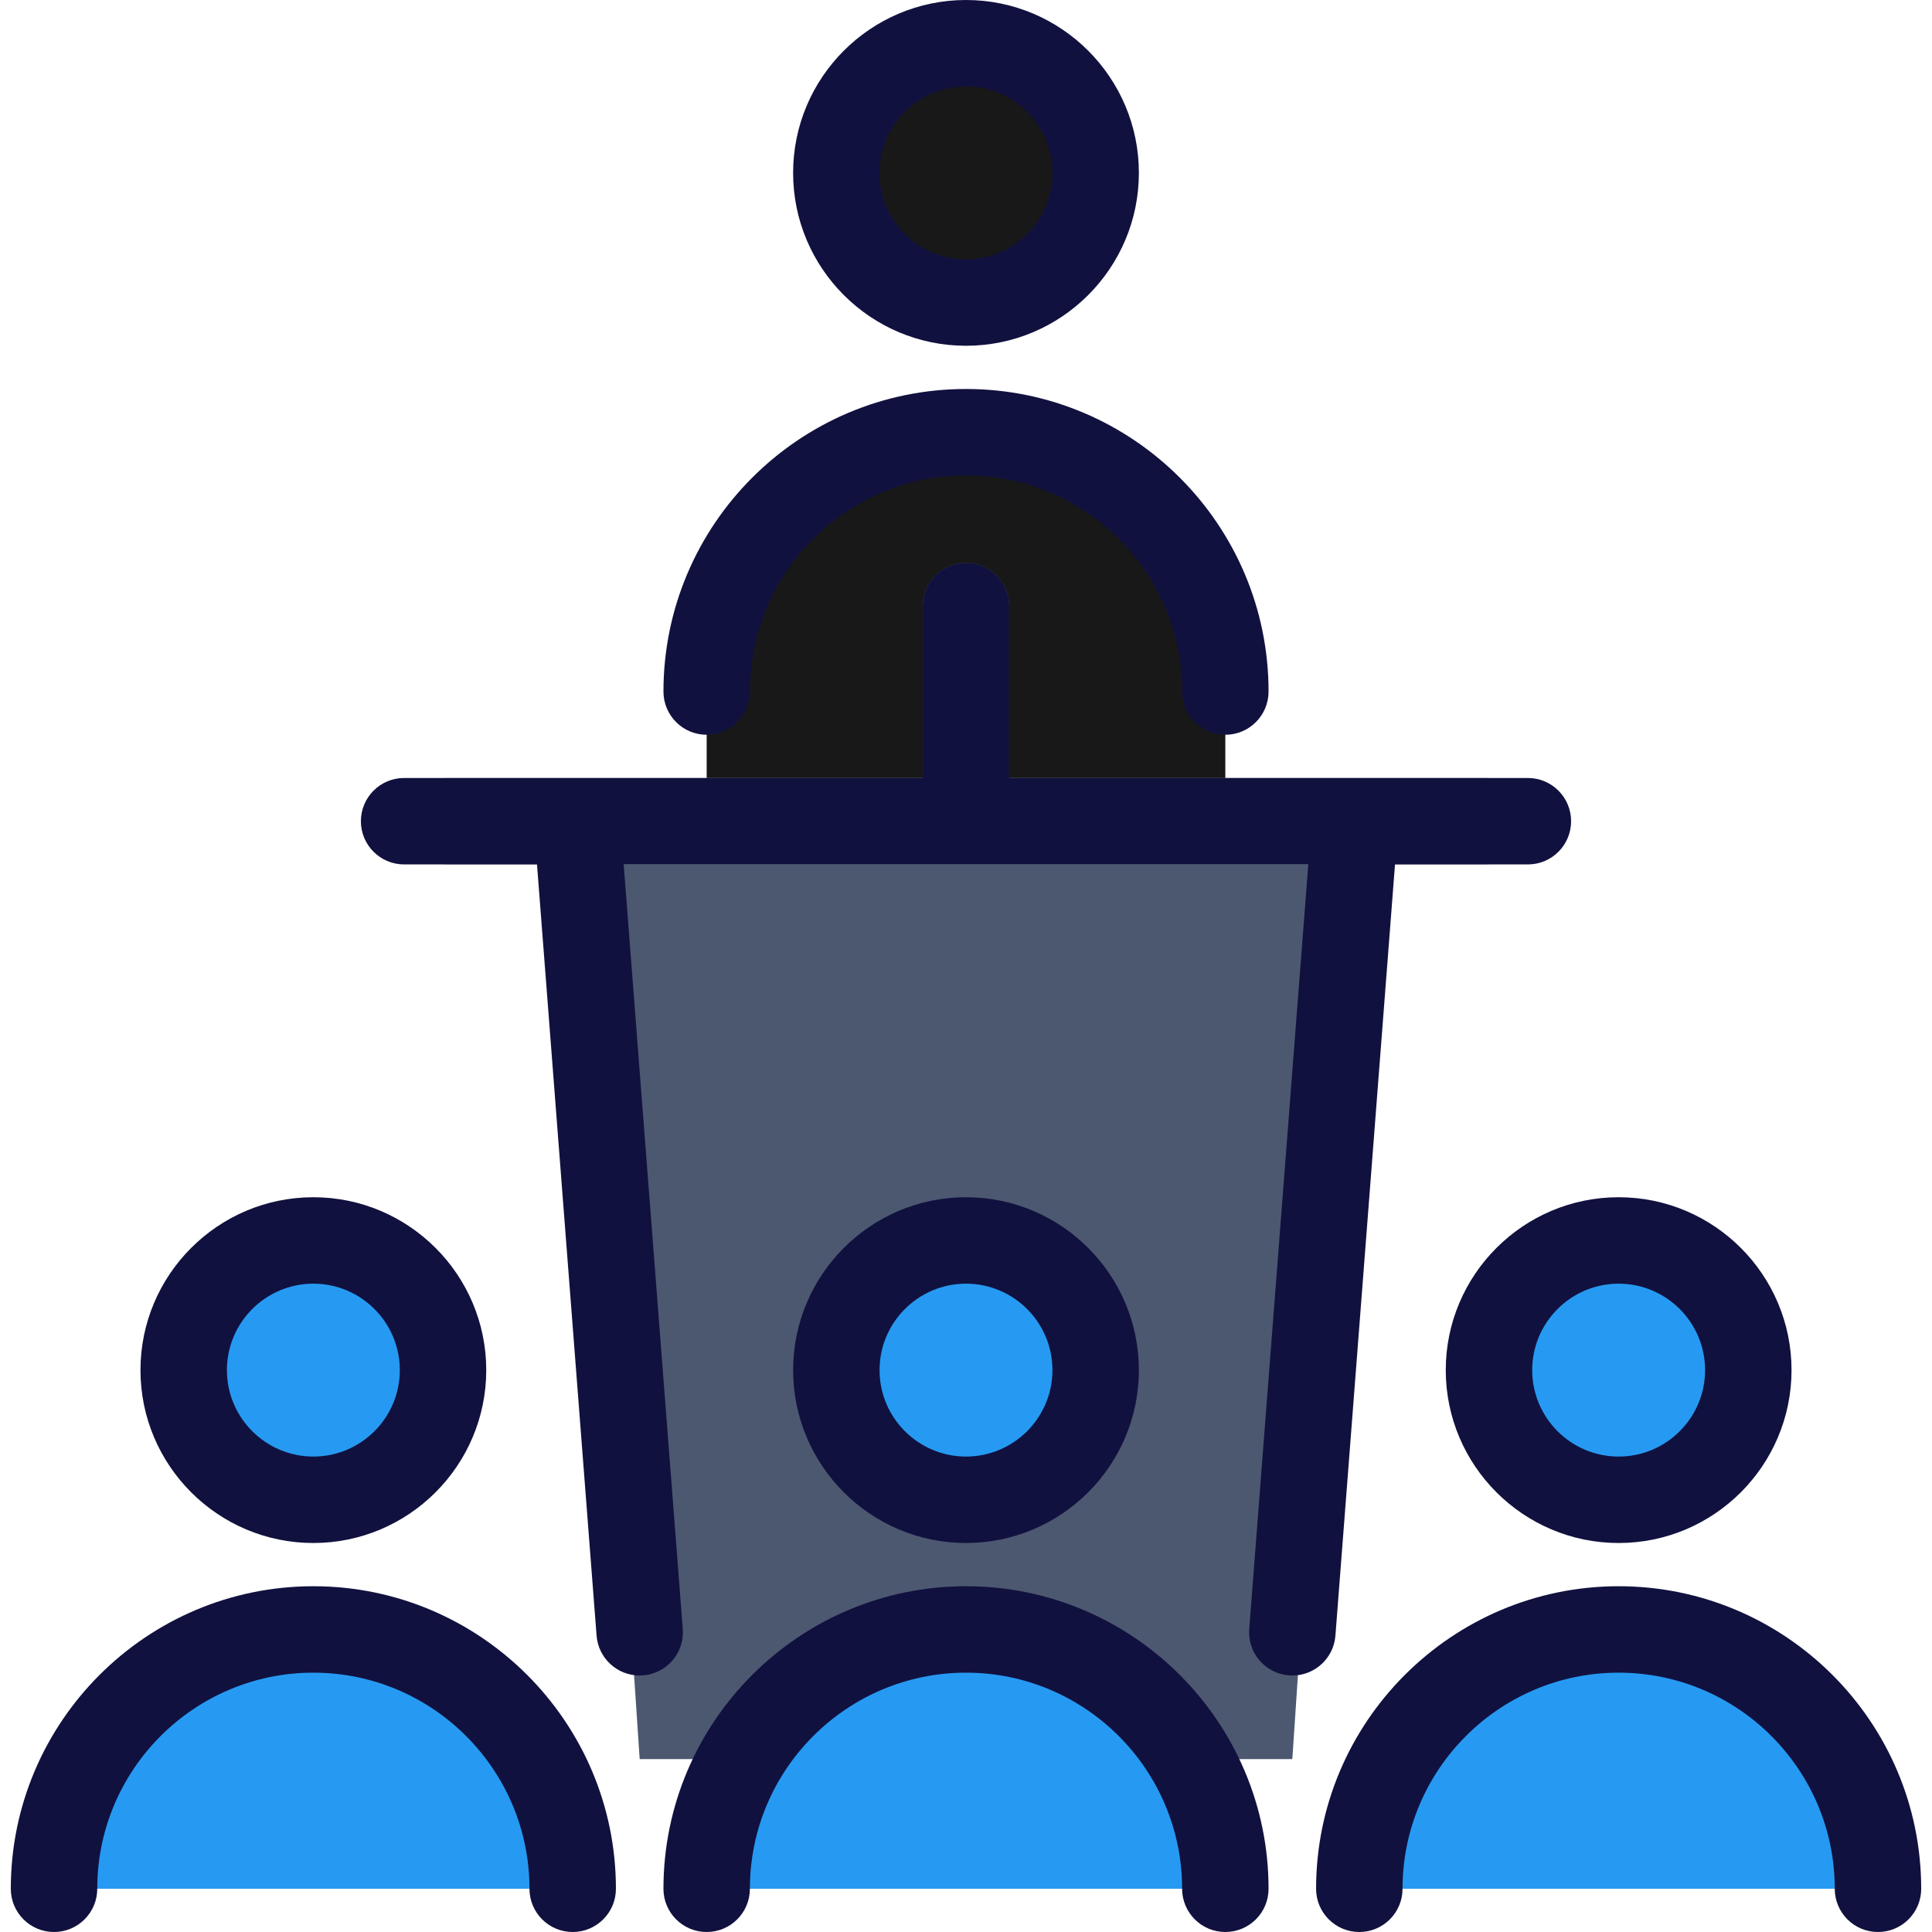
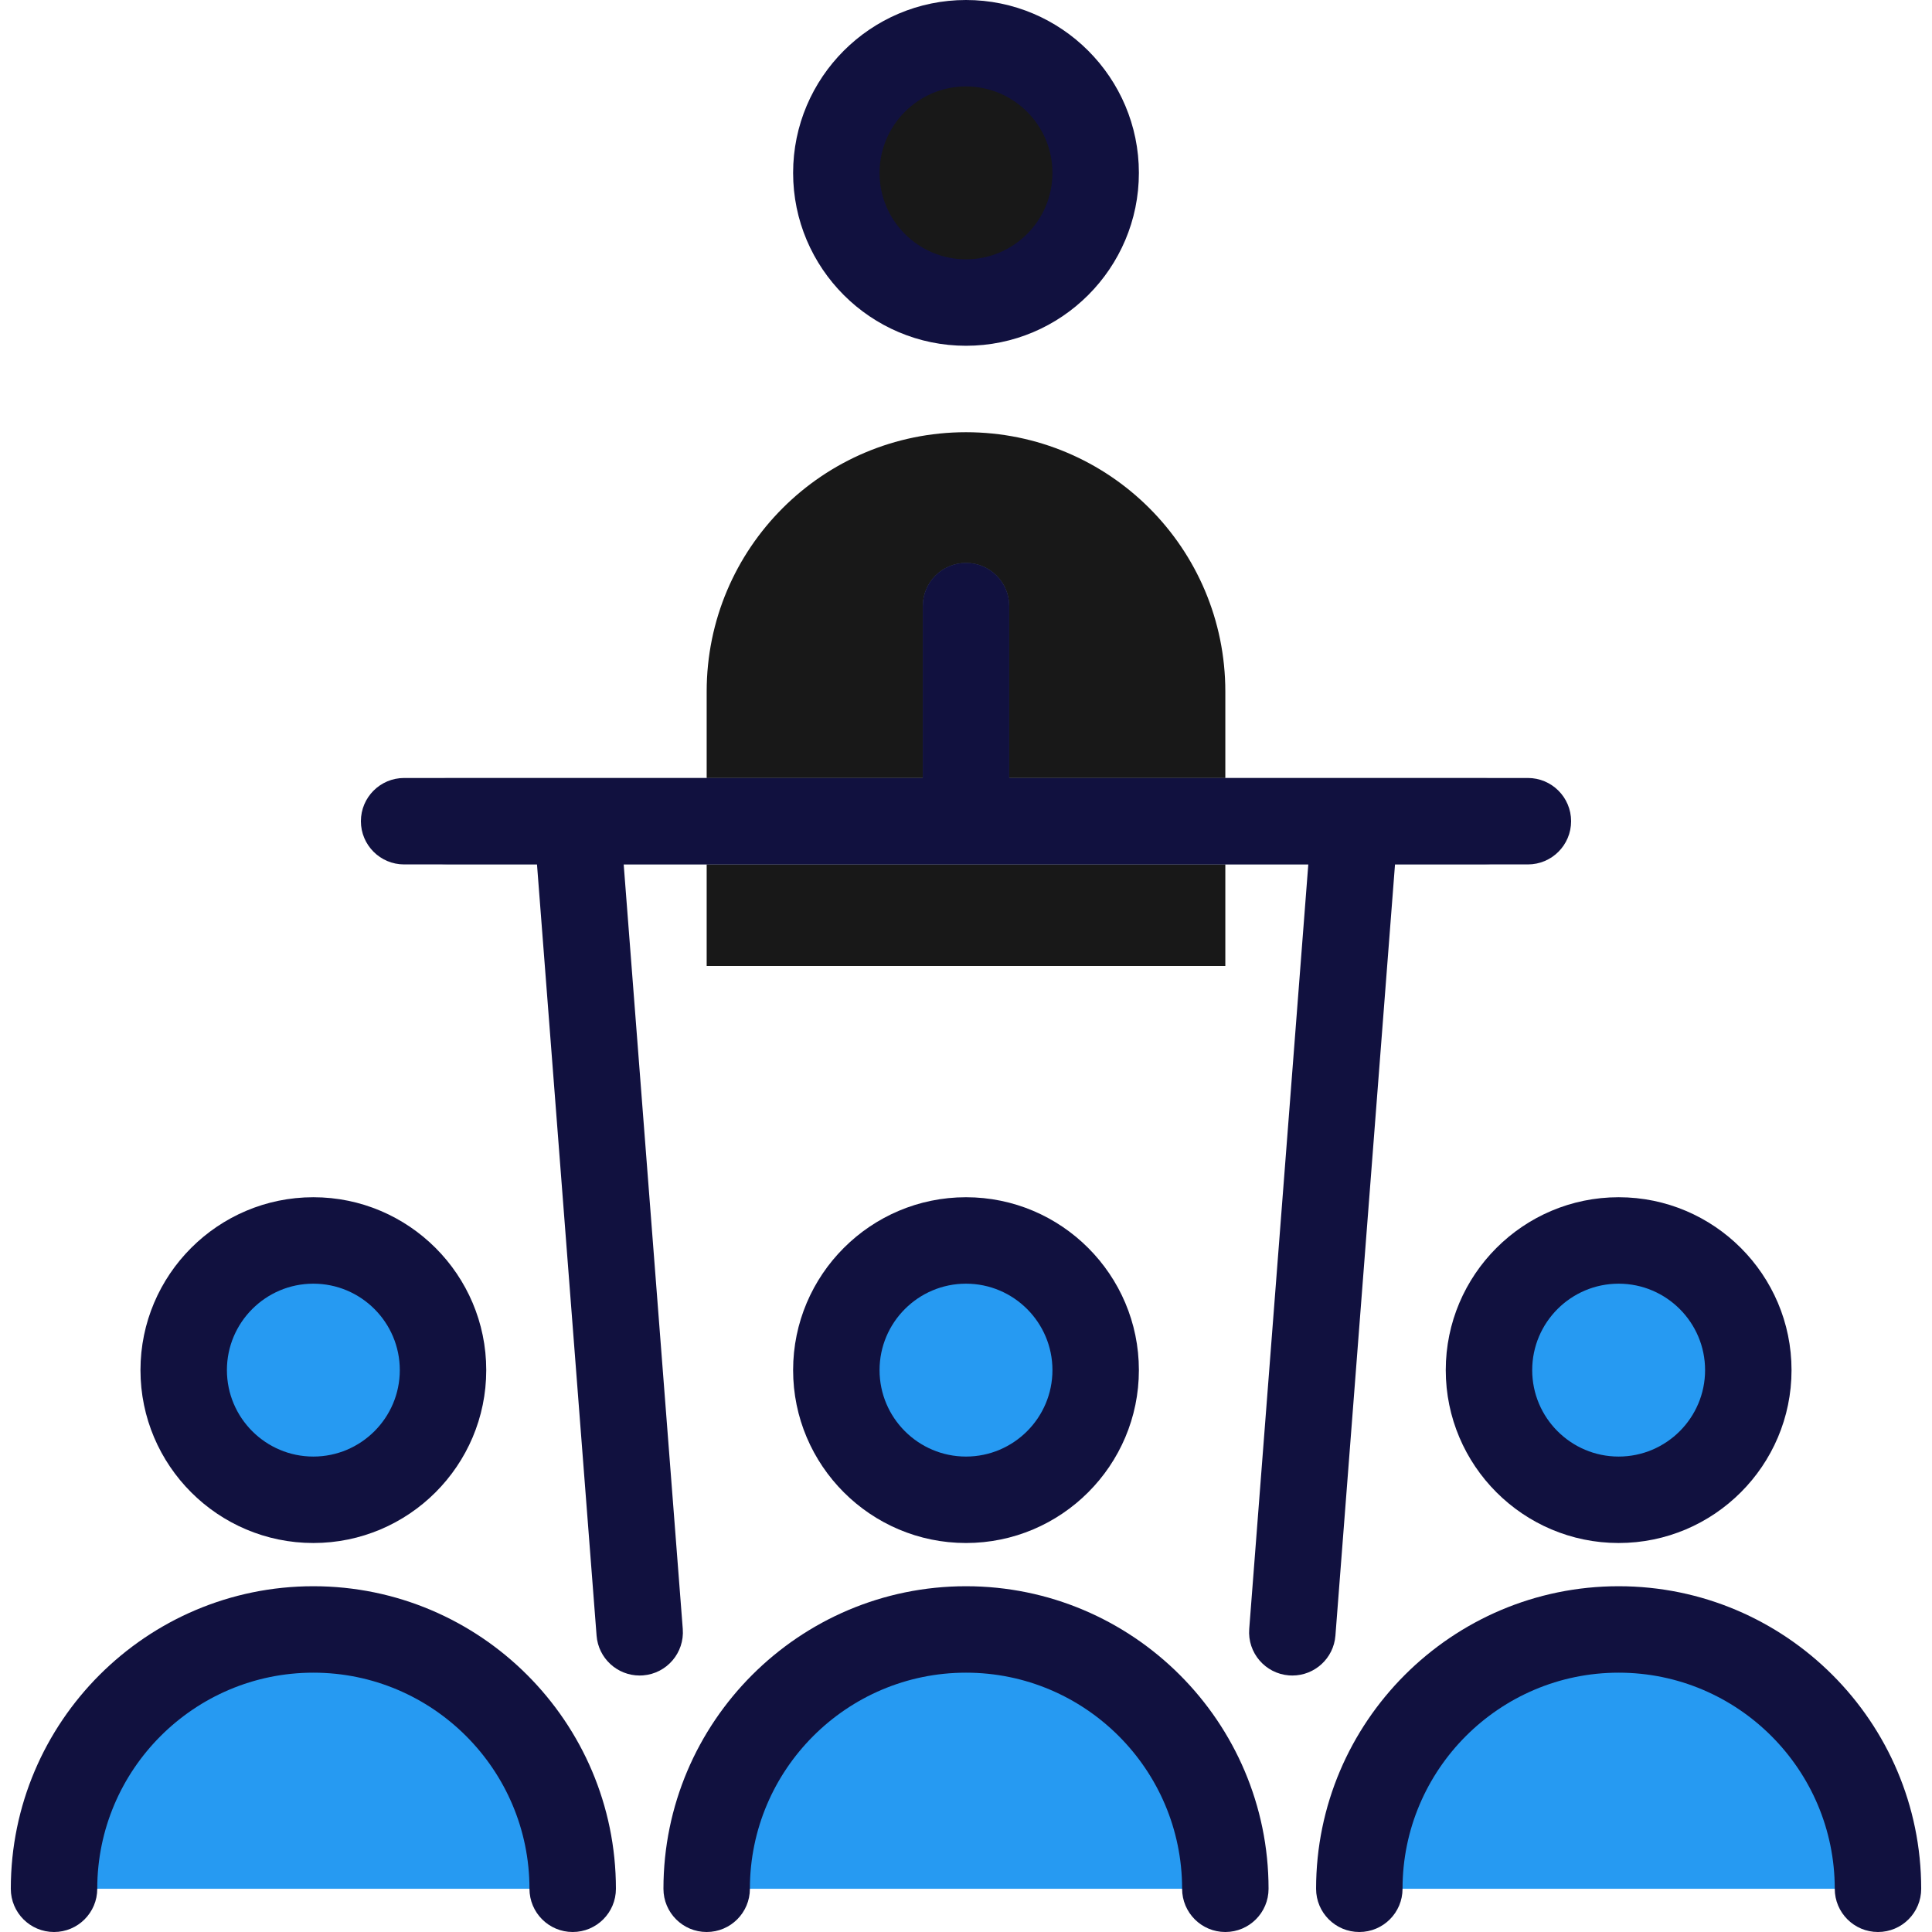
<svg xmlns="http://www.w3.org/2000/svg" version="1.1" id="Layer_1" x="0px" y="0px" viewBox="0 0 512 512" style="enable-background:new 0 0 512 512;" xml:space="preserve">
  <path style="fill:#181818;" d="M187.275,183.266c0-37.956,30.769-68.725,68.725-68.725s68.725,30.769,68.725,68.725V256h-137.45  V183.266z" />
-   <polygon style="fill:#4C5870;" points="152.913,217.629 169.521,466.183 342.479,466.183 359.087,217.629 " />
  <circle style="fill:#181818;" cx="256" cy="45.817" r="40.089" />
  <path style="fill:#4C5870;" d="M256,149.179c-6.326,0-11.454,5.129-11.454,11.454v56.996h22.908v-56.996  C267.454,154.308,262.325,149.179,256,149.179z" />
  <path style="fill:#A2A9AF;" d="M393.45,229.083H118.55c-6.326,0-11.454-5.129-11.454-11.454s5.128-11.454,11.454-11.454H393.45  c6.325,0,11.454,5.129,11.454,11.454S399.775,229.083,393.45,229.083z" />
  <g>
    <circle style="fill:#269AF2;" cx="256" cy="363.096" r="37.226" />
    <path style="fill:#269AF2;" d="M256,431.821c-37.956,0-68.725,30.769-68.725,68.725h137.45   C324.725,462.59,293.956,431.821,256,431.821z" />
    <circle style="fill:#269AF2;" cx="427.812" cy="363.096" r="37.226" />
    <path style="fill:#269AF2;" d="M428.957,431.821c-37.956,0-68.725,30.769-68.725,68.725h137.45   C497.682,462.59,466.913,431.821,428.957,431.821z" />
    <circle style="fill:#269AF2;" cx="83.043" cy="363.096" r="37.226" />
    <path style="fill:#269AF2;" d="M83.043,431.821c-37.956,0-68.725,30.769-68.725,68.725h137.45   C151.767,462.59,120.998,431.821,83.043,431.821z" />
  </g>
  <g>
    <path style="fill:#11113F;" d="M256,91.633c25.263,0,45.817-20.553,45.817-45.817S281.263,0,256,0s-45.817,20.553-45.817,45.817   S230.737,91.633,256,91.633z M256,22.908c12.632,0,22.908,10.277,22.908,22.908S268.632,68.725,256,68.725   s-22.908-10.277-22.908-22.908S243.368,22.908,256,22.908z" />
-     <path style="fill:#11113F;" d="M187.275,194.72c6.326,0,11.454-5.129,11.454-11.454c0-31.579,25.692-57.271,57.271-57.271   s57.271,25.692,57.271,57.271c0,6.325,5.129,11.454,11.454,11.454s11.454-5.129,11.454-11.454   c0-44.211-35.968-80.179-80.179-80.179s-80.179,35.968-80.179,80.179C175.821,189.591,180.949,194.72,187.275,194.72z" />
    <path style="fill:#11113F;" d="M353.9,433.458l15.792-204.375h35.212c6.325,0,11.454-5.129,11.454-11.454   s-5.129-11.454-11.454-11.454h-137.45v-45.542c0-6.325-5.129-11.454-11.454-11.454c-6.326,0-11.454,5.129-11.454,11.454v45.542   h-137.45c-6.326,0-11.454,5.129-11.454,11.454s5.128,11.454,11.454,11.454h35.213l15.792,204.375   c0.464,6.007,5.482,10.572,11.407,10.572c0.296,0,0.596-0.013,0.895-0.034c6.307-0.488,11.025-5.995,10.538-12.303l-15.656-202.61   h181.428l-15.656,202.61c-0.487,6.308,4.231,11.815,10.538,12.303c0.301,0.023,0.598,0.034,0.895,0.034   C348.417,444.03,353.435,439.464,353.9,433.458z" />
    <path style="fill:#11113F;" d="M301.817,363.096c0-25.263-20.553-45.817-45.817-45.817s-45.817,20.553-45.817,45.817   s20.553,45.817,45.817,45.817S301.817,388.359,301.817,363.096z M233.092,363.096c0-12.632,10.277-22.908,22.908-22.908   s22.908,10.277,22.908,22.908c0,12.632-10.277,22.908-22.908,22.908S233.092,375.728,233.092,363.096z" />
    <path style="fill:#11113F;" d="M256,420.367c-44.211,0-80.179,35.968-80.179,80.179c0,6.325,5.128,11.454,11.454,11.454   c6.326,0,11.454-5.129,11.454-11.454c0-31.579,25.692-57.271,57.271-57.271s57.271,25.692,57.271,57.271   c0,6.325,5.129,11.454,11.454,11.454s11.454-5.129,11.454-11.454C336.179,456.335,300.211,420.367,256,420.367z" />
    <path style="fill:#11113F;" d="M383.141,363.096c0,25.263,20.553,45.817,45.817,45.817s45.817-20.553,45.817-45.817   s-20.553-45.817-45.817-45.817S383.141,337.833,383.141,363.096z M428.957,340.188c12.632,0,22.908,10.277,22.908,22.908   c0,12.632-10.277,22.908-22.908,22.908c-12.632,0-22.908-10.277-22.908-22.908C406.049,350.465,416.326,340.188,428.957,340.188z" />
    <path style="fill:#11113F;" d="M428.957,420.367c-44.211,0-80.179,35.968-80.179,80.179c0,6.325,5.129,11.454,11.454,11.454   s11.454-5.129,11.454-11.454c0-31.579,25.692-57.271,57.271-57.271s57.271,25.692,57.271,57.271   c0,6.325,5.129,11.454,11.454,11.454c6.325,0,11.454-5.129,11.454-11.454C509.136,456.335,473.168,420.367,428.957,420.367z" />
    <path style="fill:#11113F;" d="M83.043,408.913c25.263,0,45.817-20.553,45.817-45.817s-20.553-45.817-45.817-45.817   s-45.817,20.553-45.817,45.817S57.779,408.913,83.043,408.913z M83.043,340.188c12.632,0,22.908,10.277,22.908,22.908   c0,12.632-10.277,22.908-22.908,22.908s-22.908-10.277-22.908-22.908C60.134,350.465,70.411,340.188,83.043,340.188z" />
    <path style="fill:#11113F;" d="M83.043,420.367c-44.211,0-80.179,35.968-80.179,80.179c0,6.325,5.128,11.454,11.454,11.454   s11.454-5.129,11.454-11.454c0-31.579,25.692-57.271,57.271-57.271s57.271,25.692,57.271,57.271   c0,6.325,5.128,11.454,11.454,11.454c6.326,0,11.454-5.129,11.454-11.454C163.221,456.335,127.253,420.367,83.043,420.367z" />
  </g>
  <g>
</g>
  <g>
</g>
  <g>
</g>
  <g>
</g>
  <g>
</g>
  <g>
</g>
  <g>
</g>
  <g>
</g>
  <g>
</g>
  <g>
</g>
  <g>
</g>
  <g>
</g>
  <g>
</g>
  <g>
</g>
  <g>
</g>
</svg>